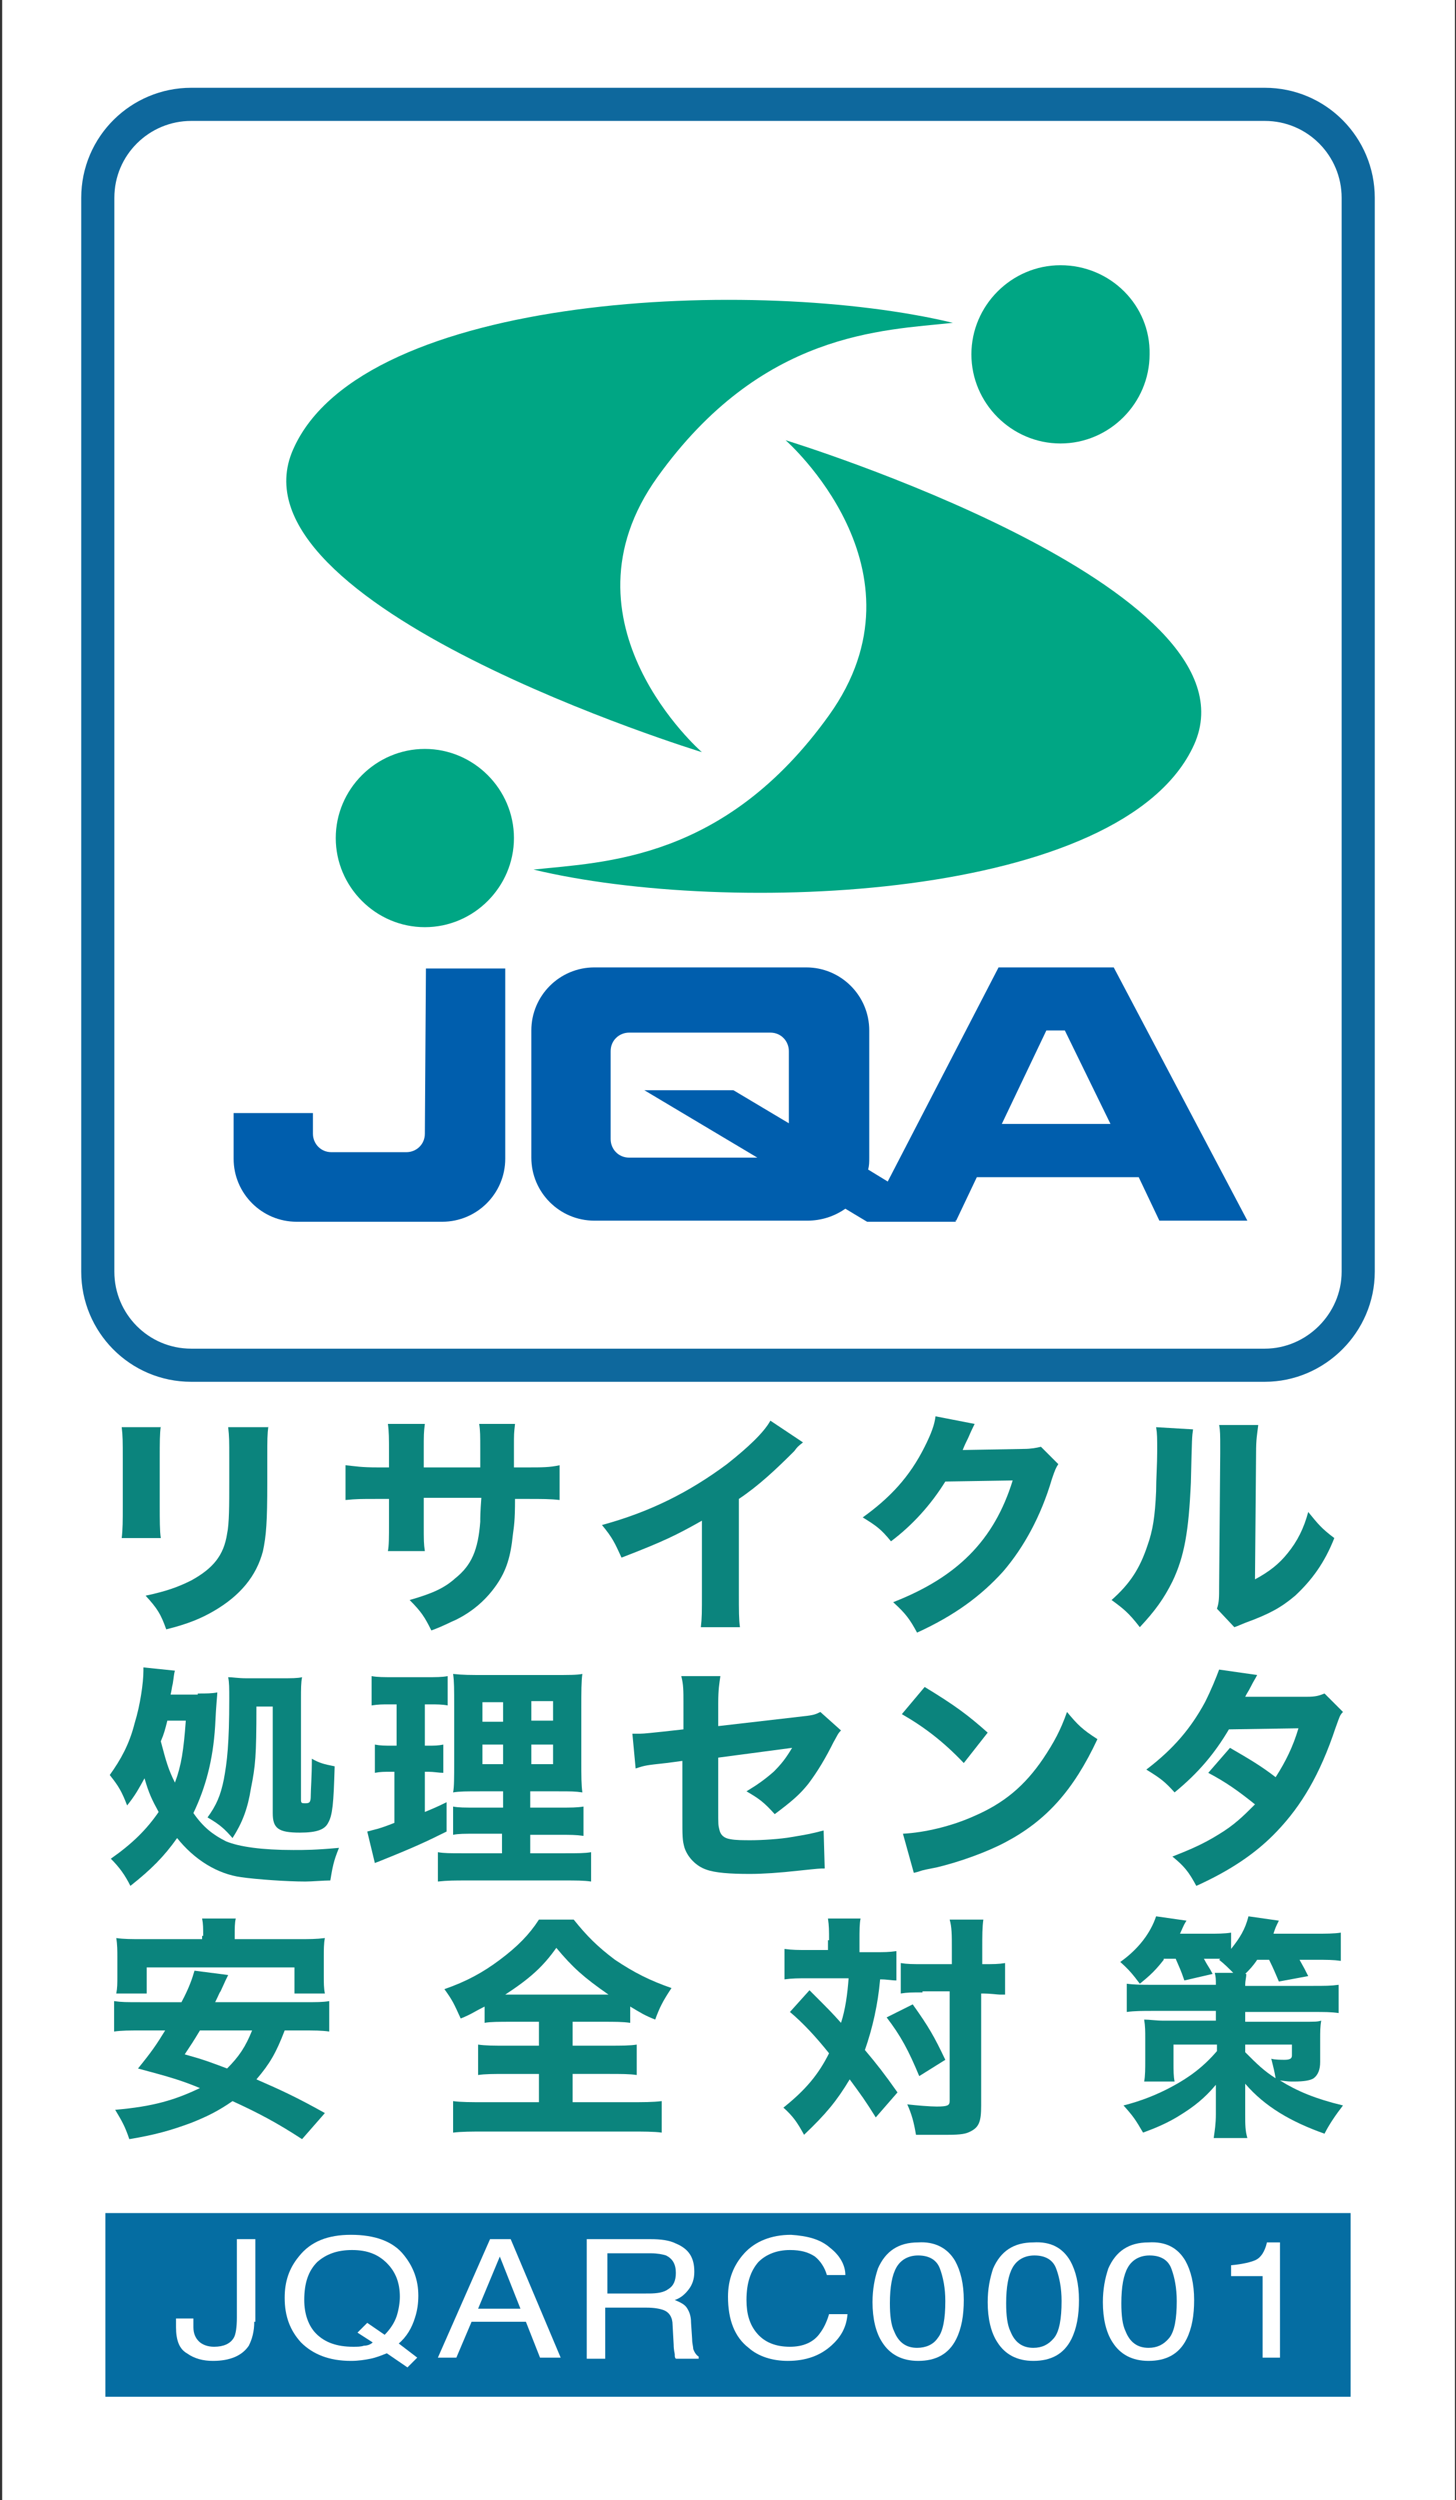
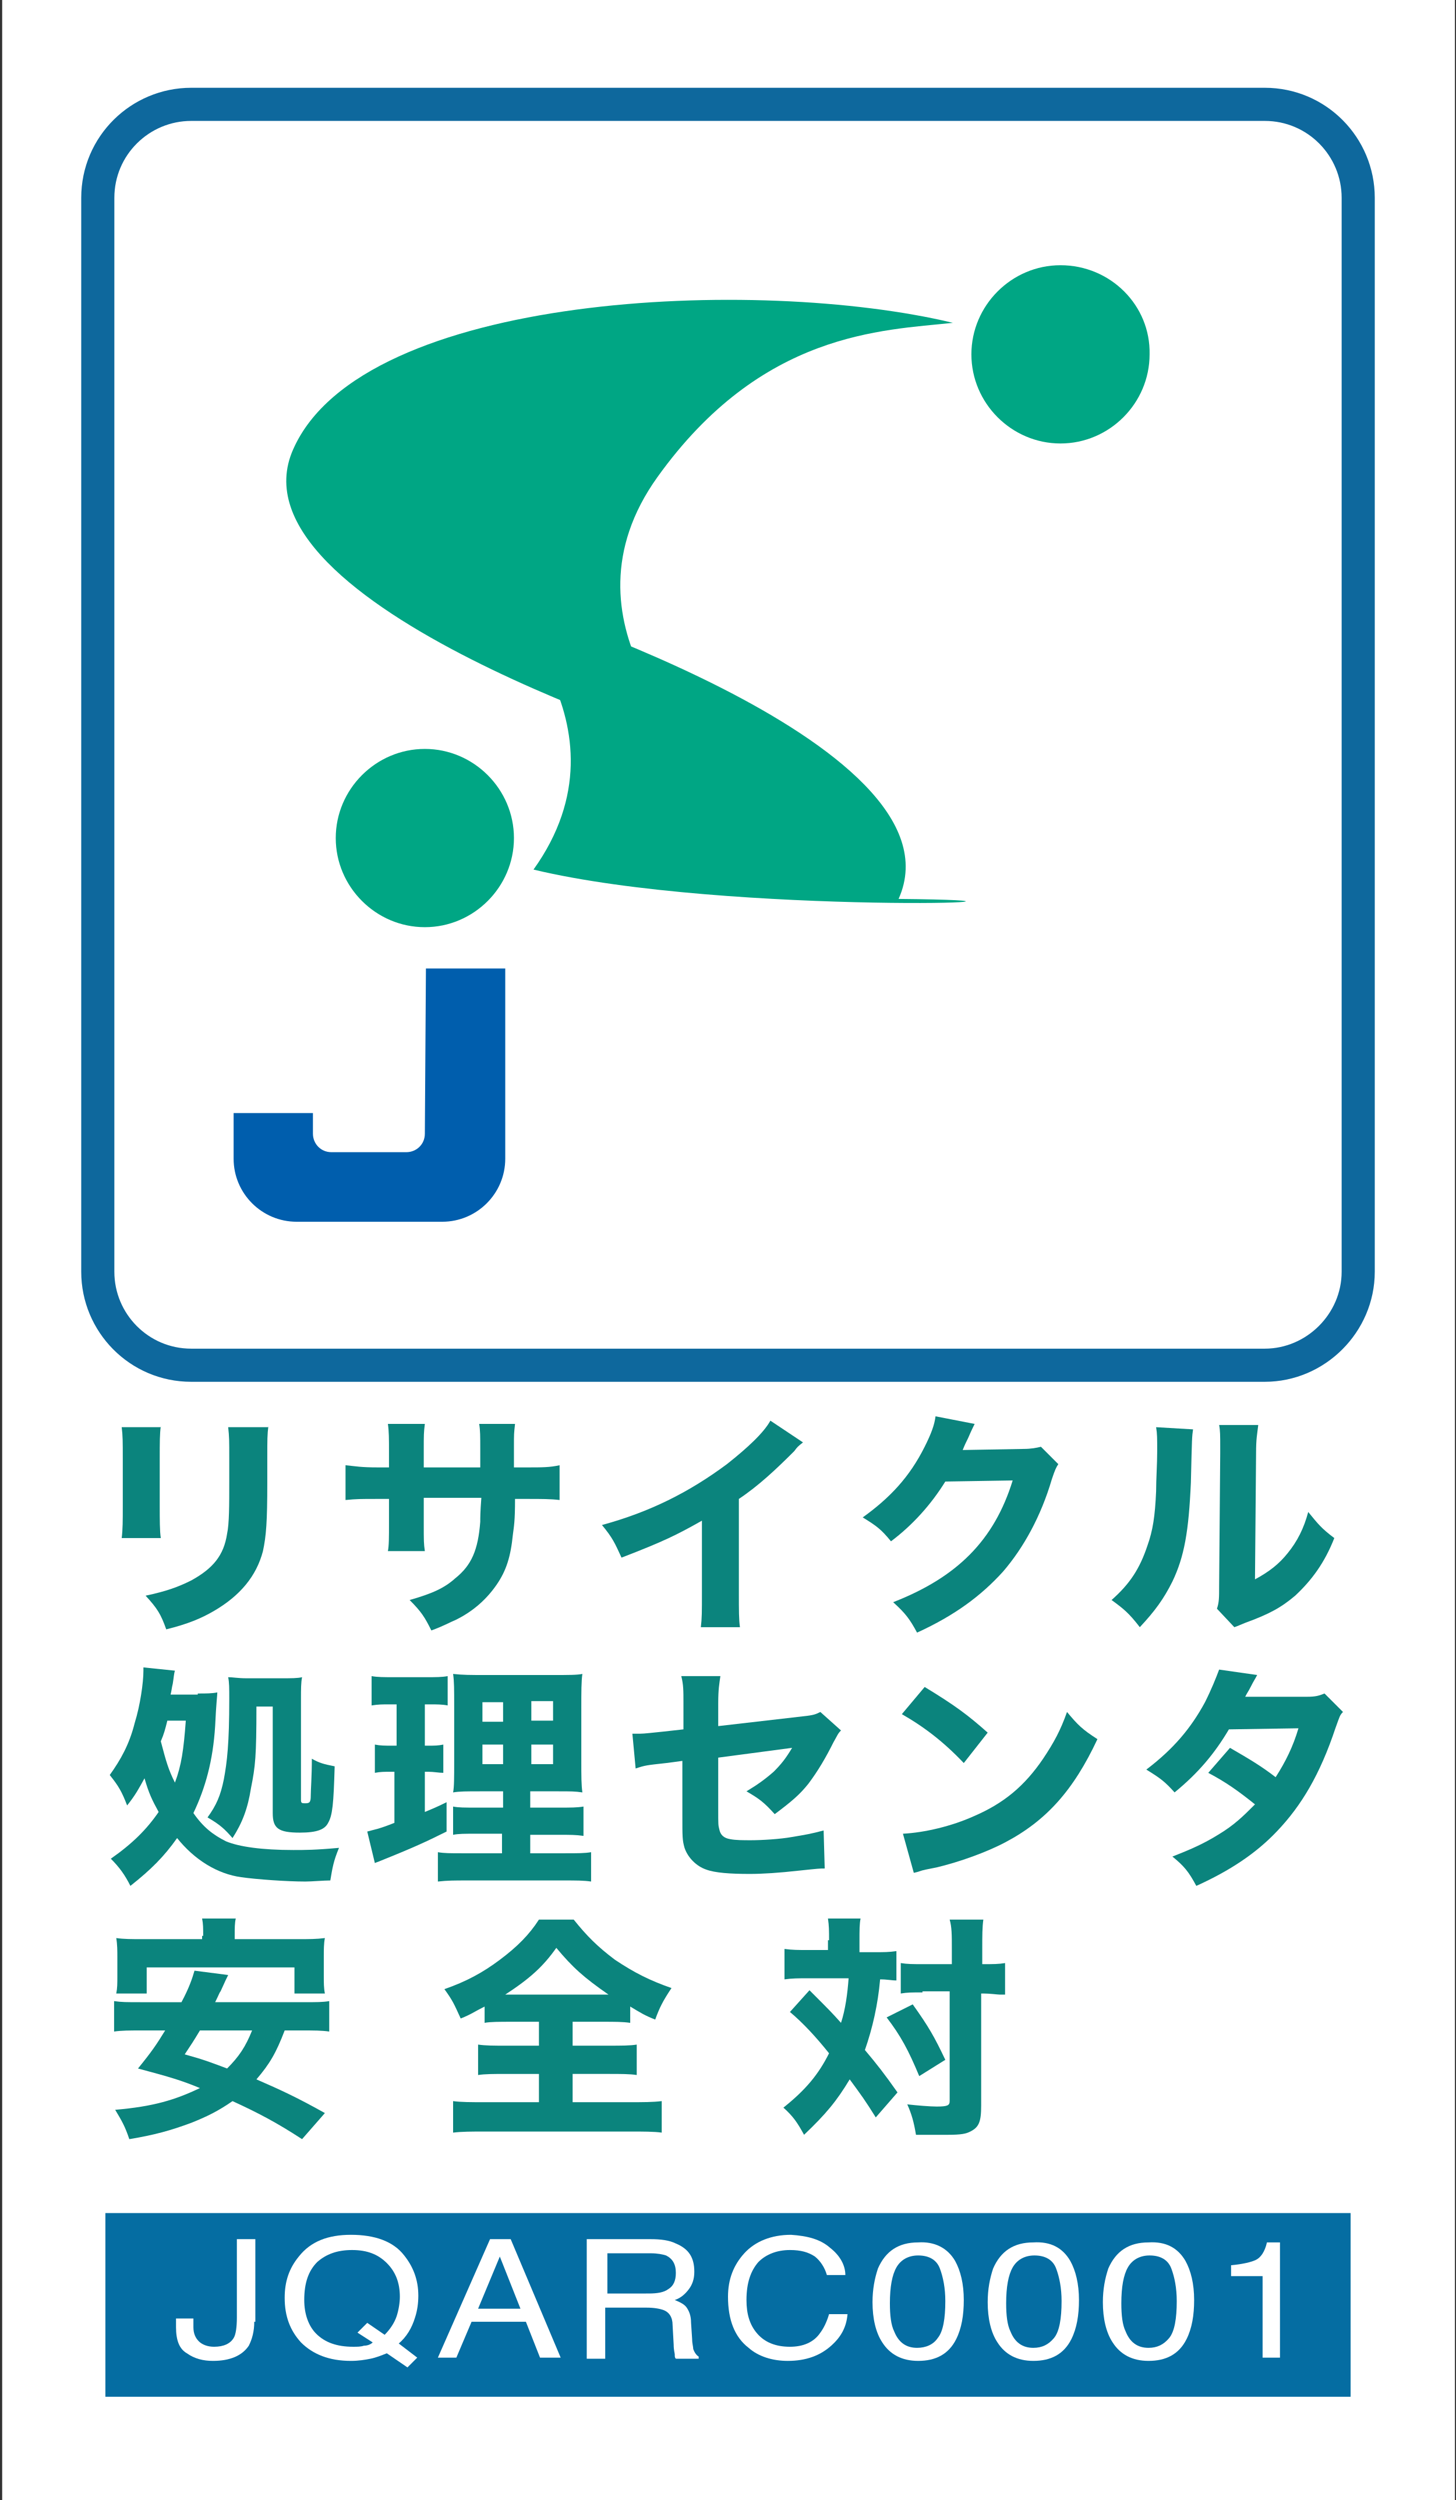
<svg xmlns="http://www.w3.org/2000/svg" xmlns:xlink="http://www.w3.org/1999/xlink" version="1.0" id="レイヤー_1" x="0px" y="0px" viewBox="0 0 134 230" style="enable-background:new 0 0 134 230;" xml:space="preserve">
  <rect x="0" y="0" width="134" height="230" fill="#333333" stroke="none" />
  <style type="text/css">
	.st0{clip-path:url(#SVGID_2_);}
	.st1{fill:#FFFFFF;}
	.st2{fill:#0B847D;}
	.st3{fill:#056DA2;}
	.st4{fill:#005EAD;}
	.st5{fill:#00A684;}
	.st6{fill:none;stroke:#0E689D;stroke-width:3.049;stroke-miterlimit:10;}
</style>
  <g>
    <defs>
      <rect id="SVGID_1_" width="134" height="230" />
    </defs>
    <clipPath id="SVGID_2_">
      <use xlink:href="#SVGID_1_" style="overflow:visible;" />
    </clipPath>
    <g class="st0">
      <rect x="0.2" y="0" class="st1" width="133.7" height="230" />
      <g>
        <g>
          <path class="st2" d="M14.8,131.2c-0.1,0.7-0.1,1.5-0.1,3v4.3c0,1.3,0,2.4,0.1,3h-3.6c0.1-0.8,0.1-1.6,0.1-3v-4.2      c0-1.7,0-2.2-0.1-3H14.8z M24.7,131.2c-0.1,0.8-0.1,1.2-0.1,2.9v2.3c0,3.6-0.1,4.9-0.4,6.3c-0.6,2.3-2.1,4.1-4.5,5.5      c-1.2,0.7-2.4,1.2-4.4,1.7c-0.5-1.4-0.8-1.9-1.9-3.1c1.9-0.4,3-0.8,4.2-1.4c2-1.1,3-2.3,3.3-4.3c0.2-0.9,0.2-2.7,0.2-4.8v-2.1      c0-1.7,0-2-0.1-2.9H24.7z" />
          <path class="st2" d="M44.2,135c0-0.4,0-0.7,0-0.9v-0.7c0-1.3,0-1.8-0.1-2.4h3.3c-0.1,0.9-0.1,0.9-0.1,2.1c0,0.4,0,0.4,0,1.9h1.2      c1.4,0,2.1,0,3-0.2v3.2c-0.8-0.1-1.7-0.1-2.9-0.1h-1.2c0,2.1-0.1,2.5-0.2,3.3c-0.2,2-0.6,3.3-1.5,4.6c-0.9,1.3-2.1,2.4-3.7,3.2      c-0.7,0.3-1.2,0.6-2.3,1c-0.6-1.2-0.9-1.7-2-2.8c2.1-0.6,3.2-1.1,4.2-2c1.5-1.2,2.1-2.6,2.3-5.2c0-0.4,0-0.9,0.1-2.2H39v2.4      c0,1.6,0,1.8,0.1,2.5h-3.4c0.1-0.5,0.1-1.3,0.1-2.5v-2.3h-1.1c-1.5,0-1.9,0-2.9,0.1v-3.2c1,0.1,1.4,0.2,3,0.2h1v-1.5      c0-1.1,0-1.8-0.1-2.5h3.4c-0.1,0.8-0.1,1-0.1,2.4v1.6H44.2z" />
          <path class="st2" d="M73.9,132.7c-0.5,0.4-0.5,0.4-0.8,0.8c-1.7,1.7-3.3,3.2-5.1,4.4v8.6c0,1.7,0,2.5,0.1,3.2h-3.6      c0.1-0.8,0.1-1.4,0.1-3.2v-6.6c-2.3,1.3-3.5,1.9-7.4,3.4c-0.6-1.3-0.8-1.8-1.8-3c4.4-1.2,8-3,11.5-5.6c1.9-1.5,3.4-2.9,4-4      L73.9,132.7z" />
          <path class="st2" d="M89.7,131c-0.1,0.2-0.3,0.6-0.6,1.3c-0.2,0.4-0.3,0.6-0.5,1.1l5.6-0.1c0.7,0,1.2-0.1,1.6-0.2l1.6,1.6      c-0.2,0.3-0.3,0.5-0.6,1.4c-1,3.4-2.6,6.3-4.5,8.5c-2,2.2-4.4,4-7.9,5.6c-0.7-1.3-1.1-1.8-2.2-2.8c5.9-2.3,9.3-5.7,11-11.2      l-6.2,0.1c-1.3,2.1-3,4-5,5.5c-0.9-1.1-1.3-1.4-2.6-2.2c2.5-1.8,4.3-3.7,5.7-6.5c0.6-1.2,0.9-2,1-2.8L89.7,131z" />
          <path class="st2" d="M109.8,131.5c-0.1,0.7-0.1,0.7-0.2,4.9c-0.2,4.5-0.6,6.8-1.7,9.1c-0.8,1.6-1.6,2.7-3,4.2      c-1-1.3-1.5-1.7-2.6-2.5c1.7-1.5,2.6-2.9,3.3-5c0.5-1.4,0.7-2.7,0.8-5c0-1.1,0.1-2.5,0.1-3.7c0-1.2,0-1.6-0.1-2.2L109.8,131.5z       M115.8,131.1c-0.1,0.9-0.2,1.2-0.2,2.6l-0.1,11.6c1.3-0.7,2.2-1.4,3-2.4c0.9-1.1,1.5-2.3,1.9-3.8c0.9,1.1,1.2,1.5,2.4,2.4      c-0.9,2.3-2.1,3.9-3.6,5.3c-1.3,1.1-2.4,1.7-4.6,2.5c-0.5,0.2-0.7,0.3-1,0.4L112,148c0.2-0.6,0.2-1,0.2-2.1l0.1-12.2      c0-0.2,0-0.4,0-0.6c0-1,0-1.5-0.1-2L115.8,131.1z" />
        </g>
        <g>
          <path class="st2" d="M18.2,155.8c0.8,0,1.3,0,1.8-0.1c0,0.3-0.1,0.9-0.2,3.1c-0.2,3.2-0.9,5.7-2,8c0.9,1.3,1.8,2,3,2.6      c1.2,0.5,3.3,0.8,6.2,0.8c1.1,0,2,0,4.2-0.2c-0.5,1.2-0.6,1.8-0.8,3c-0.6,0-1.7,0.1-2.3,0.1c-1.7,0-4.5-0.2-5.9-0.4      c-2.2-0.3-4.3-1.6-5.9-3.6c-1.2,1.7-2.4,2.9-4.3,4.4c-0.5-1-1-1.7-1.8-2.5c2-1.4,3.3-2.7,4.4-4.3c-0.6-1.1-0.9-1.7-1.3-3.1      c-0.5,0.9-0.8,1.5-1.6,2.5c-0.5-1.3-0.8-1.8-1.6-2.8c1-1.4,1.8-2.8,2.3-4.8c0.5-1.6,0.8-3.7,0.8-4.8c0-0.2,0-0.2,0-0.3l2.9,0.3      c-0.1,0.3-0.1,0.6-0.2,1.2c-0.1,0.4-0.1,0.6-0.2,1H18.2z M15.4,158.3c-0.2,0.8-0.3,1.2-0.6,1.9c0.5,1.9,0.7,2.6,1.3,3.8      c0.6-1.6,0.8-3,1-5.7H15.4z M23.6,157c0,4.6-0.1,5.5-0.5,7.5c-0.3,1.9-0.8,3.2-1.7,4.6c-0.7-0.8-1.1-1.2-2.3-1.9      c0.8-1.1,1.2-2,1.5-3.5c0.3-1.6,0.5-3.3,0.5-7.4c0-1,0-1.5-0.1-2c0.4,0,0.9,0.1,1.7,0.1h3.2c0.9,0,1.5,0,1.9-0.1      c-0.1,0.5-0.1,1.1-0.1,2v9.3c0,0.3,0.1,0.3,0.4,0.3c0.4,0,0.5-0.1,0.5-0.7c0-0.5,0.1-1.8,0.1-3.4c0.7,0.4,1.1,0.5,2.1,0.7      c-0.1,3.5-0.2,4.5-0.6,5.2c-0.3,0.6-1,0.9-2.6,0.9c-2,0-2.5-0.4-2.5-1.8V157H23.6z" />
          <path class="st2" d="M35.8,156.8c-0.6,0-1,0-1.6,0.1v-2.7c0.5,0.1,1.2,0.1,2,0.1h3c0.9,0,1.5,0,2-0.1v2.7      c-0.5-0.1-1-0.1-1.6-0.1h-0.5v3.8h0.3c0.6,0,0.9,0,1.4-0.1v2.6c-0.4,0-0.9-0.1-1.4-0.1h-0.3v3.7c0.7-0.3,1-0.4,2-0.9l0,2.7      c-1.8,0.9-3.1,1.5-6.1,2.7c-0.2,0.1-0.3,0.1-0.5,0.2l-0.7-2.9c0.7-0.2,1-0.2,2.5-0.8v-4.7H36c-0.6,0-1,0-1.5,0.1v-2.6      c0.5,0.1,0.9,0.1,1.6,0.1h0.4v-3.8H35.8z M46.3,168.7H44c-1.3,0-1.8,0-2.3,0.1v-2.6c0.5,0.1,1,0.1,2.3,0.1h2.3v-1.5h-2      c-1.4,0-2,0-2.6,0.1c0.1-0.5,0.1-1.4,0.1-2.8v-5.1c0-1.6,0-2.3-0.1-3c0.9,0.1,1.6,0.1,3,0.1h6.1c1.6,0,2.3,0,2.8-0.1      c-0.1,0.6-0.1,1.7-0.1,3.1v4.8c0,1.6,0,2.3,0.1,3c-0.7-0.1-1-0.1-2.3-0.1h-2.5v1.5h2.5c1.3,0,1.8,0,2.4-0.1v2.7      c-0.7-0.1-1.2-0.1-2.3-0.1h-2.6v1.7h3.2c1.2,0,1.8,0,2.4-0.1v2.7c-0.7-0.1-1.3-0.1-2.6-0.1H43c-1.2,0-1.8,0-2.7,0.1v-2.7      c0.6,0.1,1.1,0.1,2.3,0.1h3.6V168.7z M44.4,156.6v1.8h1.9v-1.8H44.4z M44.4,160.5v1.8h1.9v-1.8H44.4z M48.9,158.3h2v-1.8h-2      V158.3z M48.9,162.3h2v-1.8h-2V162.3z" />
          <path class="st2" d="M62.9,156.7c0-1.2,0-1.7-0.2-2.5h3.6c-0.1,0.7-0.2,1.2-0.2,2.5v2.1l7.8-0.9c1-0.1,1.2-0.2,1.6-0.4l1.9,1.7      c-0.3,0.3-0.3,0.4-0.7,1.1c-0.7,1.4-1.4,2.6-2.3,3.8c-0.8,1-1.5,1.6-3.1,2.8c-1-1.1-1.4-1.4-2.6-2.1c1-0.6,1.7-1.1,2.5-1.8      c0.7-0.7,1.1-1.2,1.7-2.2l-6.8,0.9v4.8c0,1.4,0,1.4,0.1,1.8c0.1,0.5,0.4,0.8,1,0.9c0.5,0.1,1.2,0.1,1.9,0.1c1,0,2.7-0.1,3.8-0.3      c1.2-0.2,1.8-0.3,2.9-0.6l0.1,3.5c-0.5,0-0.5,0-2.4,0.2c-1.8,0.2-3.3,0.3-4.5,0.3c-1.8,0-3.2-0.1-4-0.4c-0.9-0.3-1.7-1.1-2-2      c-0.2-0.7-0.2-1-0.2-2.9V162l-1.5,0.2c-1.8,0.2-1.9,0.2-2.8,0.5l-0.3-3.2c0.3,0,0.5,0,0.7,0c0.4,0,1.2-0.1,2.2-0.2l1.8-0.2      V156.7z" />
          <path class="st2" d="M85.1,155.2c2.8,1.7,4,2.6,5.8,4.2l-2.2,2.8c-1.8-1.9-3.6-3.3-5.7-4.5L85.1,155.2z M83.1,168.7      c2-0.1,4.5-0.7,6.5-1.6c2.8-1.2,4.7-2.8,6.4-5.3c1-1.5,1.6-2.6,2.2-4.3c1,1.2,1.4,1.6,2.8,2.5c-2.2,4.7-4.7,7.5-8.5,9.5      c-1.7,0.9-4.2,1.8-6.3,2.3c-0.5,0.1-0.5,0.1-1,0.2c-0.5,0.1-0.6,0.2-1.1,0.3L83.1,168.7z" />
          <path class="st2" d="M115.7,154.1c-0.2,0.4-0.3,0.5-0.6,1.1c-0.2,0.4-0.3,0.5-0.5,0.9l5.7,0c0.8,0,1.1-0.1,1.6-0.3l1.7,1.7      c-0.3,0.3-0.3,0.4-0.7,1.5c-1.4,4.2-3.1,7.1-5.4,9.5c-1.9,2-4.3,3.6-7.4,5c-0.7-1.3-1.1-1.8-2.2-2.7c1.8-0.7,2.9-1.2,4.2-2      c1.5-0.9,2.3-1.7,3.4-2.8c-1.5-1.2-2.6-2-4.3-2.9l2-2.3c1.9,1.1,2.9,1.7,4.2,2.7c0.9-1.4,1.6-2.8,2.1-4.5l-6.4,0.1      c-1.3,2.2-2.8,4-5,5.8c-0.9-1-1.3-1.3-2.6-2.1c2.5-1.9,4.1-3.8,5.4-6.2c0.6-1.2,1-2.2,1.3-3L115.7,154.1z" />
        </g>
        <g>
          <path class="st2" d="M26.2,186.8c-0.8,2.1-1.4,3.1-2.6,4.5c2.3,1,3.8,1.7,6.3,3.1l-2.1,2.4c-2.3-1.5-4-2.4-6.4-3.5      c-1.3,0.9-2.3,1.4-3.8,2c-1.9,0.7-3.3,1.1-5.7,1.5c-0.4-1.2-0.7-1.7-1.3-2.7c3.5-0.3,5.5-0.9,7.8-2c-1.7-0.7-2.7-1-5.7-1.8      c1.3-1.6,1.7-2.2,2.5-3.5H13c-1.1,0-1.8,0-2.5,0.1v-2.8c0.7,0.1,1.1,0.1,2.5,0.1h3.7c0.7-1.3,1-2.2,1.2-2.9l3.1,0.4      c-0.2,0.4-0.2,0.4-0.7,1.5c-0.1,0.1-0.1,0.2-0.5,1h8c1.4,0,1.9,0,2.5-0.1v2.8c-0.7-0.1-1.4-0.1-2.5-0.1H26.2z M18.7,178.1      c0-0.7,0-1.1-0.1-1.6h3.1c-0.1,0.4-0.1,0.9-0.1,1.6v0.3h5.7c1.2,0,1.8,0,2.6-0.1c-0.1,0.5-0.1,1.1-0.1,1.7v1.8      c0,0.6,0,1.1,0.1,1.6h-2.8V181H13.5v2.4h-2.8c0.1-0.5,0.1-0.9,0.1-1.6V180c0-0.5,0-1.1-0.1-1.7c0.7,0.1,1.4,0.1,2.5,0.1h5.4      V178.1z M18.4,186.8c-0.6,1-0.8,1.3-1.4,2.2c1.8,0.5,2.3,0.7,3.9,1.3c1.1-1.1,1.7-2,2.3-3.5H18.4z" />
          <path class="st2" d="M47.1,186c-1.1,0-2,0-2.5,0.1v-1.5c-1,0.5-1.2,0.7-2.2,1.1c-0.6-1.3-0.7-1.6-1.5-2.7c2-0.7,3.5-1.5,5.1-2.7      c1.6-1.2,2.7-2.3,3.6-3.7h3.2c1.2,1.5,2.2,2.5,3.8,3.7c1.8,1.2,3.2,1.9,5.2,2.6c-0.8,1.2-1.1,1.8-1.5,2.9      c-1-0.4-1.3-0.6-2.3-1.2v1.5c-0.7-0.1-1.4-0.1-2.5-0.1h-2.8v2.2h3.3c1.2,0,2,0,2.6-0.1v2.8c-0.6-0.1-1.5-0.1-2.6-0.1h-3.3v2.6      h5.2c1.3,0,2.2,0,3-0.1v2.9c-0.7-0.1-1.7-0.1-2.9-0.1H44.6c-1.2,0-2.1,0-2.9,0.1v-2.9c0.7,0.1,1.7,0.1,2.9,0.1h5v-2.6h-3      c-1.1,0-2,0-2.6,0.1v-2.8c0.7,0.1,1.4,0.1,2.6,0.1h3V186H47.1z M46.9,183.5H56c-2.3-1.6-3.3-2.5-4.8-4.3      c-1.2,1.7-2.4,2.8-4.7,4.3H46.9z" />
          <path class="st2" d="M76.3,178.5c0-0.9,0-1.3-0.1-2h3c-0.1,0.5-0.1,1.1-0.1,2v1.1h1.3c1,0,1.4,0,2.1-0.1v2.7      c-0.5,0-0.8-0.1-1.5-0.1c-0.2,2.3-0.7,4.5-1.4,6.5c1.1,1.3,1.8,2.2,3,3.9l-2,2.3c-1-1.6-1.3-2-2.4-3.5c-1.2,2-2.2,3.2-4.2,5.1      c-0.6-1.1-1-1.7-1.9-2.5c2-1.6,3.2-3,4.2-5c-1.2-1.5-2.4-2.8-3.6-3.8l1.8-2c2,2,2,2,2.9,3c0.4-1.2,0.6-2.7,0.7-4.1h-3.8      c-0.8,0-1.4,0-2.1,0.1v-2.8c0.7,0.1,1.3,0.1,2.2,0.1h1.8V178.5z M84,184.4c1.5,2.1,2,3,3,5.1l-2.4,1.5c-1-2.4-1.7-3.7-3-5.4      L84,184.4z M84.9,183.3c-1,0-1.4,0-2,0.1v-2.8c0.6,0.1,1.1,0.1,2.1,0.1h2.6v-1.4c0-1.3,0-2-0.2-2.7h3.1      c-0.1,0.7-0.1,1.5-0.1,2.7v1.4h0.1c0.9,0,1.4,0,2-0.1v2.9c-0.2,0-0.2,0-0.5,0c-0.2,0-0.9-0.1-1.5-0.1h-0.2v10.3      c0,1.5-0.2,2-1,2.4c-0.4,0.2-0.8,0.3-2.1,0.3c-0.8,0-1.2,0-1.6,0c-0.4,0-0.7,0-1.3,0c-0.2-1.2-0.4-1.9-0.8-2.8      c0.9,0.1,2.1,0.2,2.7,0.2c1,0,1.2-0.1,1.2-0.5v-10.1H84.9z" />
-           <path class="st2" d="M107.1,180.3c-0.7,0.9-1.2,1.4-2.2,2.2c-0.6-0.8-1-1.3-1.8-2c1.7-1.2,2.8-2.7,3.3-4.2l2.8,0.4      c-0.2,0.3-0.2,0.3-0.6,1.2h2.6c0.8,0,1.5,0,2.1-0.1v1.5c0.8-1,1.3-1.8,1.6-3l2.8,0.4c-0.3,0.6-0.3,0.6-0.5,1.2h3.8      c1,0,1.8,0,2.4-0.1v2.6c-0.7-0.1-1.3-0.1-2.3-0.1h-1.5c0.4,0.7,0.5,0.9,0.8,1.5l-2.7,0.5c-0.3-0.7-0.5-1.2-0.9-2h-1.1      c-0.4,0.6-0.7,0.9-1.1,1.3h0.1c0,0.4-0.1,0.5-0.1,1.1h6.2c1.1,0,1.7,0,2.4-0.1v2.6c-0.7-0.1-1.3-0.1-2.4-0.1h-6.2v0.9h5      c1.6,0,1.6,0,2-0.1c-0.1,0.5-0.1,1-0.1,1.8v2c0,0.7-0.2,1.2-0.6,1.5c-0.3,0.2-0.9,0.3-1.8,0.3c-0.5,0-0.5,0-1.3-0.1      c1.6,1,3.3,1.7,5.8,2.3c-0.7,0.9-1.3,1.8-1.7,2.6c-3.1-1.1-5.5-2.5-7.3-4.6c0,0.7,0,1.1,0,1.5v1.3c0,1,0,1.5,0.2,2.2h-3.1      c0.1-0.7,0.2-1.3,0.2-2.2v-1.3c0-0.4,0-0.8,0-1.4c-1,1.2-2,2-3.3,2.8c-1.1,0.7-2.3,1.2-3.4,1.6c-0.7-1.2-0.9-1.5-1.8-2.5      c1.6-0.4,3.1-1,4.4-1.7c1.7-0.9,3-1.9,4.2-3.3v-0.6H108v1.7c0,0.7,0,1.2,0.1,1.7h-2.8c0.1-0.5,0.1-1.2,0.1-2v-2      c0-0.6,0-1.1-0.1-1.7c0.5,0,1.1,0.1,1.8,0.1h4.8v-0.9h-5.8c-0.9,0-1.7,0-2.4,0.1v-2.6c0.7,0.1,1.4,0.1,2.4,0.1h5.8      c0-0.5,0-0.7-0.1-1.1h1.7c-0.5-0.5-0.8-0.8-1.3-1.2l0.1-0.1c-0.2,0-0.2,0-0.3,0h-1.2c0.3,0.6,0.5,0.8,0.8,1.4l-2.6,0.6      c-0.3-0.9-0.5-1.3-0.8-2H107.1z M114.6,188.8c1.1,1.1,1.7,1.7,2.8,2.4c-0.1-0.6-0.2-1-0.4-1.8c0.3,0.1,1,0.1,1.2,0.1      c0.5,0,0.7-0.1,0.7-0.4v-1h-4.3V188.8z" />
        </g>
        <rect x="9.7" y="203.6" class="st3" width="114.6" height="16.9" />
        <g>
          <path class="st1" d="M23.4,213.6c0,0.9-0.2,1.6-0.5,2.2c-0.6,0.9-1.7,1.4-3.3,1.4c-0.9,0-1.7-0.2-2.4-0.7c-0.7-0.4-1-1.2-1-2.4      v-0.8h1.6v0.8c0,0.6,0.2,1,0.5,1.3c0.3,0.3,0.8,0.5,1.4,0.5c0.9,0,1.5-0.3,1.8-0.8c0.2-0.3,0.3-1,0.3-1.9V206h1.7V213.6z" />
          <path class="st1" d="M38.4,216.9l-0.9,0.9l-1.9-1.3c-0.5,0.2-1,0.4-1.5,0.5c-0.5,0.1-1.1,0.2-1.8,0.2c-2,0-3.5-0.6-4.6-1.7      c-1-1.1-1.5-2.4-1.5-4.1c0-1.5,0.4-2.7,1.3-3.8c1.1-1.4,2.7-2,4.8-2c2.2,0,3.9,0.6,4.9,1.9c0.8,1,1.3,2.2,1.3,3.7      c0,0.7-0.1,1.4-0.3,2c-0.3,1-0.8,1.8-1.5,2.4L38.4,216.9z M33.5,215.8c0.3,0,0.6-0.1,0.8-0.3l-1.4-0.9l0.9-0.9l1.6,1.1      c0.5-0.5,0.9-1.1,1.1-1.7c0.2-0.6,0.3-1.3,0.3-1.8c0-1.3-0.4-2.3-1.2-3.1c-0.8-0.8-1.8-1.2-3.2-1.2c-1.4,0-2.4,0.4-3.2,1.1      c-0.8,0.8-1.2,1.9-1.2,3.5c0,1.3,0.4,2.4,1.1,3.1c0.8,0.8,1.9,1.2,3.4,1.2C32.9,215.9,33.2,215.9,33.5,215.8z" />
          <path class="st1" d="M45.1,206H47l4.6,10.9h-1.9l-1.3-3.3h-5l-1.4,3.3h-1.7L45.1,206z M47.9,212.4l-1.9-4.8l-2,4.8H47.9z" />
          <path class="st1" d="M54.2,206h5.7c0.9,0,1.7,0.1,2.3,0.4c1.2,0.5,1.7,1.3,1.7,2.6c0,0.7-0.2,1.2-0.5,1.6      c-0.3,0.4-0.7,0.8-1.3,1c0.5,0.2,0.9,0.4,1.1,0.7c0.2,0.3,0.4,0.7,0.4,1.4l0.1,1.5c0,0.4,0.1,0.7,0.1,0.9      c0.1,0.3,0.3,0.6,0.5,0.7v0.2h-2.1c-0.1-0.1-0.1-0.2-0.1-0.4c0-0.1-0.1-0.4-0.1-0.9l-0.1-1.8c0-0.7-0.3-1.2-0.9-1.4      c-0.3-0.1-0.8-0.2-1.5-0.2h-3.8v4.7h-1.7V206z M59.7,211c0.8,0,1.4-0.1,1.8-0.4c0.5-0.3,0.7-0.8,0.7-1.5c0-0.8-0.3-1.3-0.9-1.6      c-0.3-0.1-0.8-0.2-1.4-0.2h-4v3.7H59.7z" />
          <path class="st1" d="M76.4,206.8c0.9,0.7,1.4,1.6,1.4,2.5h-1.7c-0.2-0.7-0.6-1.3-1.1-1.7c-0.6-0.4-1.3-0.6-2.3-0.6      c-1.2,0-2.2,0.4-2.9,1.1c-0.7,0.8-1.1,1.9-1.1,3.5c0,1.3,0.3,2.3,1,3.1c0.7,0.8,1.7,1.2,3,1.2c1.2,0,2.2-0.4,2.8-1.3      c0.3-0.4,0.6-1,0.8-1.7H78c-0.1,1.2-0.6,2.1-1.5,2.9c-1,0.9-2.3,1.4-4,1.4c-1.4,0-2.7-0.4-3.6-1.2c-1.3-1-1.9-2.6-1.9-4.7      c0-1.6,0.5-2.9,1.5-4c1-1.1,2.5-1.7,4.3-1.7C74.3,205.7,75.5,206,76.4,206.8z" />
          <path class="st1" d="M87.9,208c0.5,0.9,0.8,2.1,0.8,3.6c0,1.4-0.2,2.6-0.7,3.6c-0.7,1.4-1.9,2-3.5,2c-1.5,0-2.6-0.6-3.3-1.7      c-0.6-0.9-0.9-2.2-0.9-3.7c0-1.2,0.2-2.2,0.5-3.1c0.7-1.6,1.9-2.4,3.7-2.4C86,206.2,87.2,206.8,87.9,208z M86.3,215.1      c0.5-0.6,0.7-1.8,0.7-3.4c0-1.2-0.2-2.2-0.5-3c-0.3-0.8-1-1.2-2-1.2c-0.9,0-1.6,0.4-2,1.1c-0.4,0.7-0.6,1.8-0.6,3.3      c0,1.1,0.1,2,0.4,2.6c0.4,1,1.1,1.5,2.1,1.5C85.2,216,85.9,215.7,86.3,215.1z" />
          <path class="st1" d="M98.5,208c0.5,0.9,0.8,2.1,0.8,3.6c0,1.4-0.2,2.6-0.7,3.6c-0.7,1.4-1.9,2-3.5,2c-1.5,0-2.6-0.6-3.3-1.7      c-0.6-0.9-0.9-2.2-0.9-3.7c0-1.2,0.2-2.2,0.5-3.1c0.7-1.6,1.9-2.4,3.7-2.4C96.7,206.2,97.8,206.8,98.5,208z M97,215.1      c0.5-0.6,0.7-1.8,0.7-3.4c0-1.2-0.2-2.2-0.5-3c-0.3-0.8-1-1.2-2-1.2c-0.9,0-1.6,0.4-2,1.1c-0.4,0.7-0.6,1.8-0.6,3.3      c0,1.1,0.1,2,0.4,2.6c0.4,1,1.1,1.5,2.1,1.5C95.9,216,96.5,215.7,97,215.1z" />
          <path class="st1" d="M109.1,208c0.5,0.9,0.8,2.1,0.8,3.6c0,1.4-0.2,2.6-0.7,3.6c-0.7,1.4-1.9,2-3.5,2c-1.5,0-2.6-0.6-3.3-1.7      c-0.6-0.9-0.9-2.2-0.9-3.7c0-1.2,0.2-2.2,0.5-3.1c0.7-1.6,1.9-2.4,3.7-2.4C107.3,206.2,108.4,206.8,109.1,208z M107.6,215.1      c0.5-0.6,0.7-1.8,0.7-3.4c0-1.2-0.2-2.2-0.5-3c-0.3-0.8-1-1.2-2-1.2c-0.9,0-1.6,0.4-2,1.1c-0.4,0.7-0.6,1.8-0.6,3.3      c0,1.1,0.1,2,0.4,2.6c0.4,1,1.1,1.5,2.1,1.5C106.5,216,107.1,215.7,107.6,215.1z" />
          <path class="st1" d="M113.3,209.4v-1c1.1-0.1,1.9-0.3,2.3-0.5c0.4-0.2,0.8-0.7,1-1.6h1.2v10.6h-1.6v-7.5H113.3z" />
        </g>
        <g>
-           <path class="st4" d="M102.5,89H91.9l-10.2,19.7l-1.8-1.1c0.1-0.4,0.1-0.7,0.1-1.1V94.8c0-3.2-2.6-5.8-5.8-5.8H54.7      c-3.2,0-5.8,2.6-5.8,5.8v11.7c0,3.2,2.6,5.8,5.8,5.8h19.6c1.3,0,2.5-0.4,3.5-1.1l2,1.2h8.2l-0.1-0.1h0.1l1.9-4h14.9l1.9,4h8.1      L102.5,89z M72.7,103.4l-5.2-3.1h-8.2l10.4,6.2H57.9c-1,0-1.7-0.8-1.7-1.7v-8.1c0-1,0.8-1.7,1.7-1.7h13c1,0,1.7,0.8,1.7,1.7      V103.4z M92.2,103.4l4.1-8.6h1.7l4.2,8.6H92.2z" />
          <path class="st4" d="M39.1,104.3c0,1-0.8,1.7-1.7,1.7h-6.9c-1,0-1.7-0.8-1.7-1.7v-1.9h-7.3v4.2c0,3.2,2.6,5.8,5.8,5.8h13.4      c3.2,0,5.8-2.6,5.8-5.8l0-17.5h-7.3L39.1,104.3z" />
          <path class="st5" d="M39.1,85.3c4.5,0,8.2-3.7,8.2-8.2c0-4.5-3.7-8.2-8.2-8.2c-4.5,0-8.2,3.7-8.2,8.2      C30.9,81.6,34.6,85.3,39.1,85.3" />
-           <path class="st5" d="M49.1,80c6.5-0.7,17.6-0.8,27.2-14.2c9.6-13.4-4-25.3-4-25.3s44.1,13.5,37.6,28C103.4,82.9,67,84.3,49.1,80      " />
+           <path class="st5" d="M49.1,80c9.6-13.4-4-25.3-4-25.3s44.1,13.5,37.6,28C103.4,82.9,67,84.3,49.1,80      " />
          <path class="st5" d="M97.6,24.4c-4.5,0-8.2,3.7-8.2,8.2c0,4.5,3.7,8.2,8.2,8.2c4.5,0,8.2-3.7,8.2-8.2      C105.9,28.1,102.2,24.4,97.6,24.4" />
          <path class="st5" d="M87.7,29.7c-6.5,0.7-17.6,0.8-27.2,14.2c-9.6,13.4,4.1,25.3,4.1,25.3S20.5,55.7,27,41.3      C33.4,26.9,69.8,25.4,87.7,29.7" />
          <path class="st6" d="M116.4,125.6H17.6c-4.8,0-8.6-3.9-8.6-8.6V18.2c0-4.8,3.9-8.6,8.6-8.6h98.8c4.8,0,8.6,3.9,8.6,8.6V117      C125,121.7,121.1,125.6,116.4,125.6z" />
        </g>
      </g>
    </g>
  </g>
</svg>